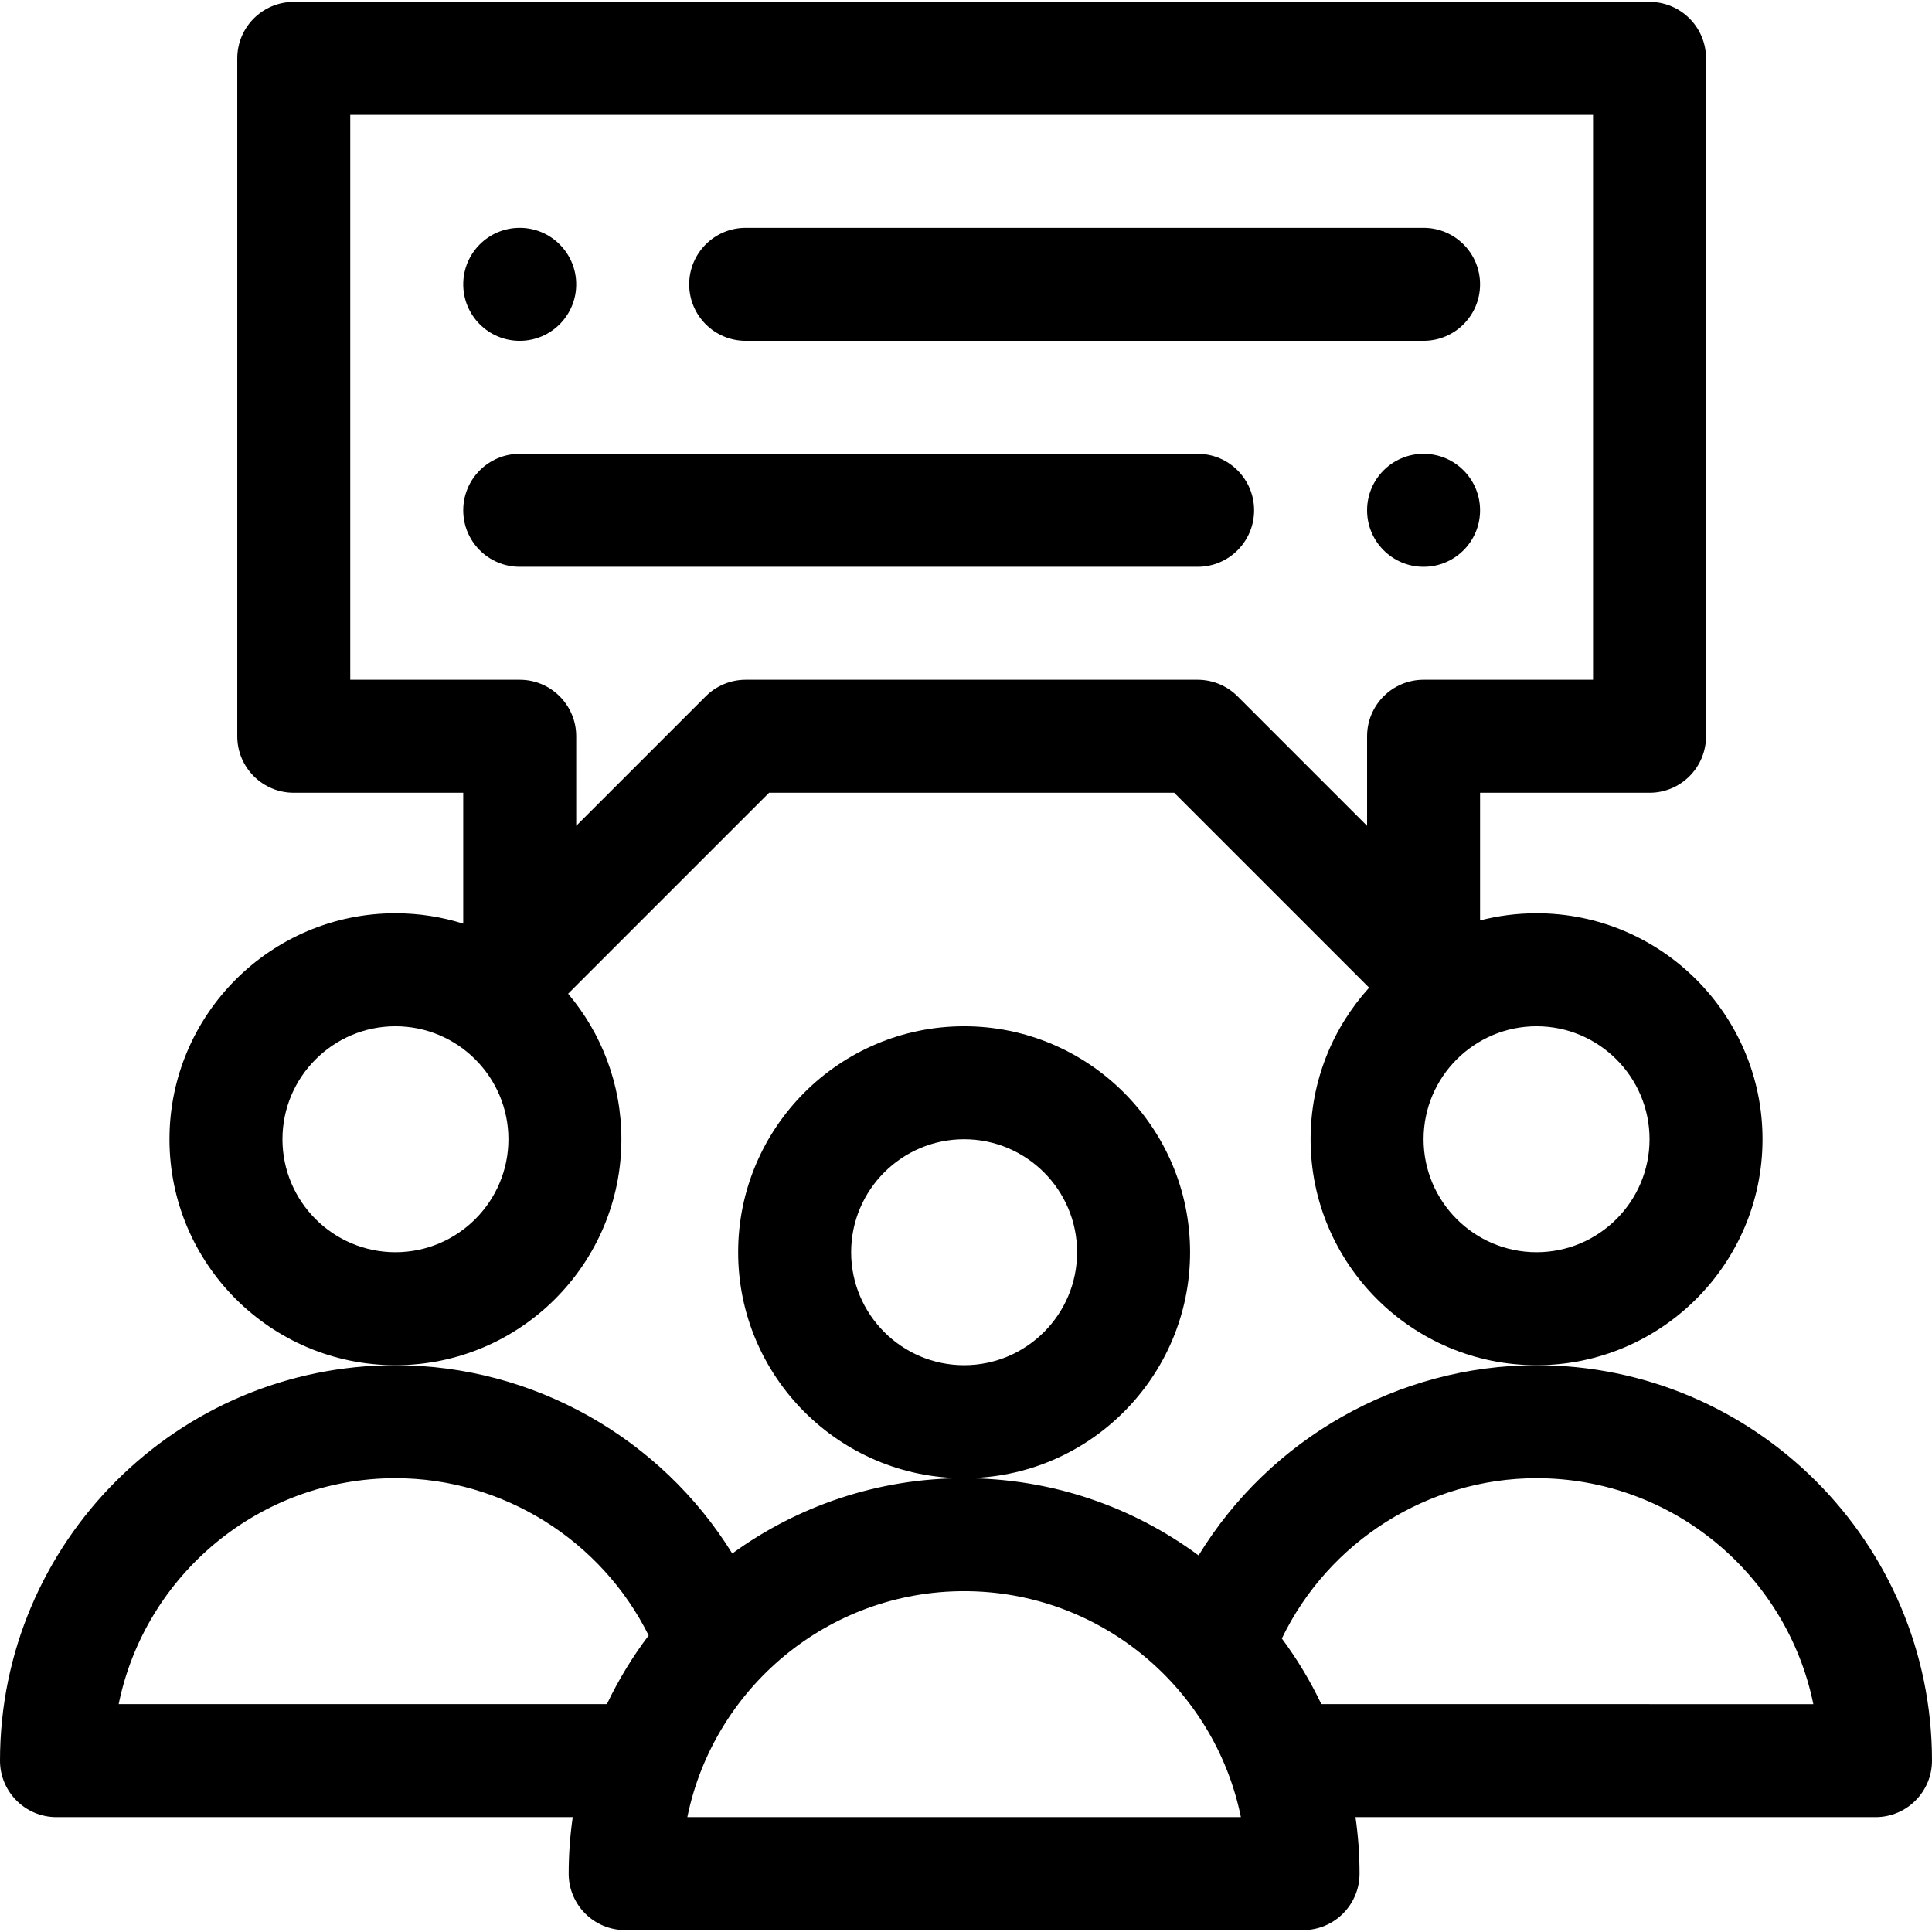
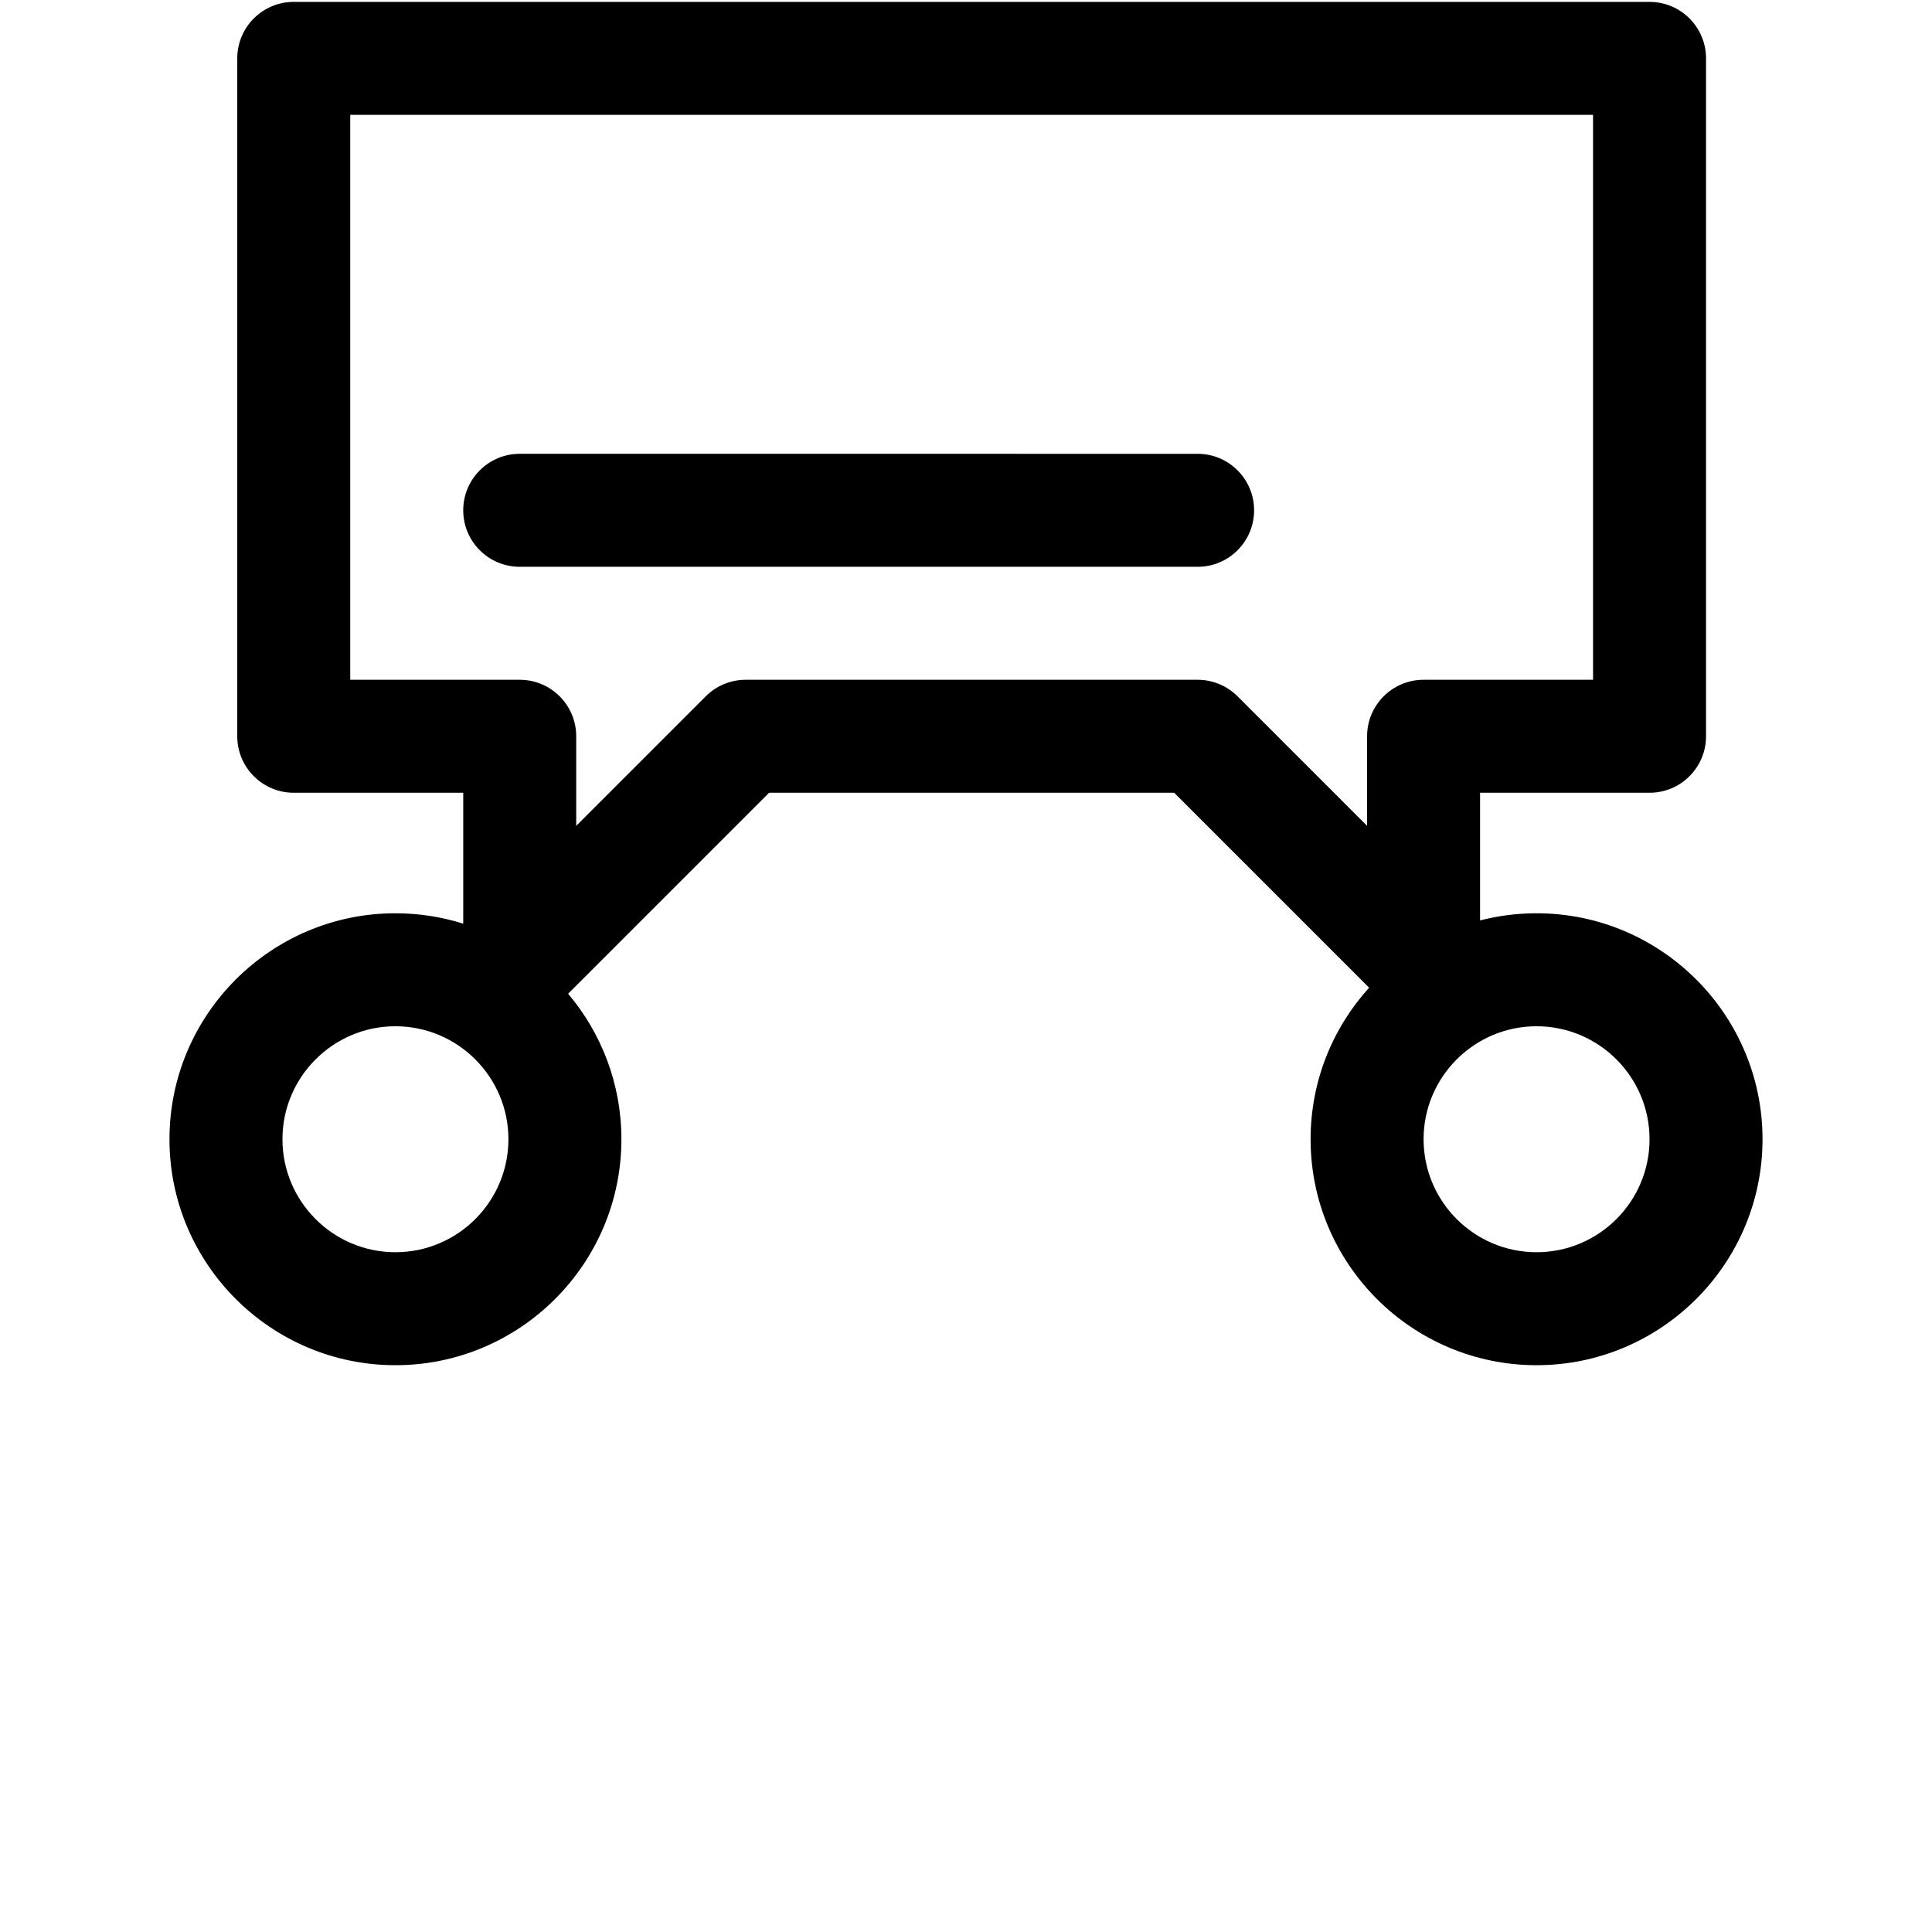
<svg xmlns="http://www.w3.org/2000/svg" version="1.1" id="Capa_1" x="0px" y="0px" viewBox="0 0 513 513" style="enable-background:new 0 0 513 513;" xml:space="preserve" width="512" height="512">
  <g>
-     <circle cx="138" cy="75.5" r="15" />
-     <circle cx="378" cy="135.5" r="15" />
-     <path d="M316,332.5c0-33.084-26.916-60-60-60s-60,26.916-60,60s26.916,60,60,60S316,365.584,316,332.5z M256,362.5   c-16.542,0-30-13.458-30-30s13.458-30,30-30s30,13.458,30,30S272.542,362.5,256,362.5z" />
    <path d="M165,302.5c0-14.71-5.33-28.192-14.148-38.639l53.361-53.361h107.573l51.754,51.754C353.889,272.906,348,287.028,348,302.5   c0,33.084,26.916,60,60,60s60-26.916,60-60s-26.916-60-60-60c-5.178,0-10.204,0.66-15,1.899V210.5h45c8.284,0,15-6.716,15-15v-180   c0-8.284-6.716-15-15-15H78c-8.284,0-15,6.716-15,15v180c0,8.284,6.716,15,15,15h45v34.762c-5.685-1.792-11.731-2.762-18-2.762   c-33.084,0-60,26.916-60,60s26.916,60,60,60S165,335.584,165,302.5z M438,302.5c0,16.542-13.458,30-30,30s-30-13.458-30-30   s13.458-30,30-30S438,285.958,438,302.5z M93,180.5v-150h330v150h-45c-8.284,0-15,6.716-15,15v23.787l-34.394-34.394   c-2.813-2.813-6.628-4.393-10.606-4.393H198c-3.978,0-7.793,1.58-10.606,4.393L153,219.287V195.5c0-8.284-6.716-15-15-15H93z    M105,332.5c-16.542,0-30-13.458-30-30s13.458-30,30-30s30,13.458,30,30S121.542,332.5,105,332.5z" />
-     <path d="M408,362.5c-36.917,0-70.927,19.681-89.741,50.504C300.826,400.125,279.288,392.5,256,392.5   c-22.98,0-44.255,7.427-61.564,19.997C175.56,381.964,141.716,362.5,105,362.5c-57.897,0-105,47.103-105,105   c0,8.284,6.716,15,15,15h137.076c-0.704,4.901-1.076,9.907-1.076,15c0,8.284,6.716,15,15,15h180c8.284,0,15-6.716,15-15   c0-5.093-0.372-10.099-1.076-15H498c8.284,0,15-6.716,15-15C513,409.603,465.897,362.5,408,362.5z M31.507,452.5   c6.969-34.191,37.274-60,73.493-60c28.576,0,54.707,16.508,67.237,41.76c-4.285,5.662-8.01,11.769-11.093,18.24H31.507z    M182.507,482.5c6.969-34.191,37.274-60,73.493-60s66.524,25.809,73.493,60H182.507z M350.855,452.5   c-2.937-6.165-6.456-12-10.488-17.434C352.738,409.359,379.121,392.5,408,392.5c36.219,0,66.524,25.809,73.493,60H350.855z" />
-     <path d="M198,90.5h180c8.284,0,15-6.716,15-15s-6.716-15-15-15H198c-8.284,0-15,6.716-15,15S189.716,90.5,198,90.5z" />
    <path d="M318,150.5c8.284,0,15-6.716,15-15s-6.716-15-15-15H138c-8.284,0-15,6.716-15,15s6.716,15,15,15H318z" />
  </g>
</svg>